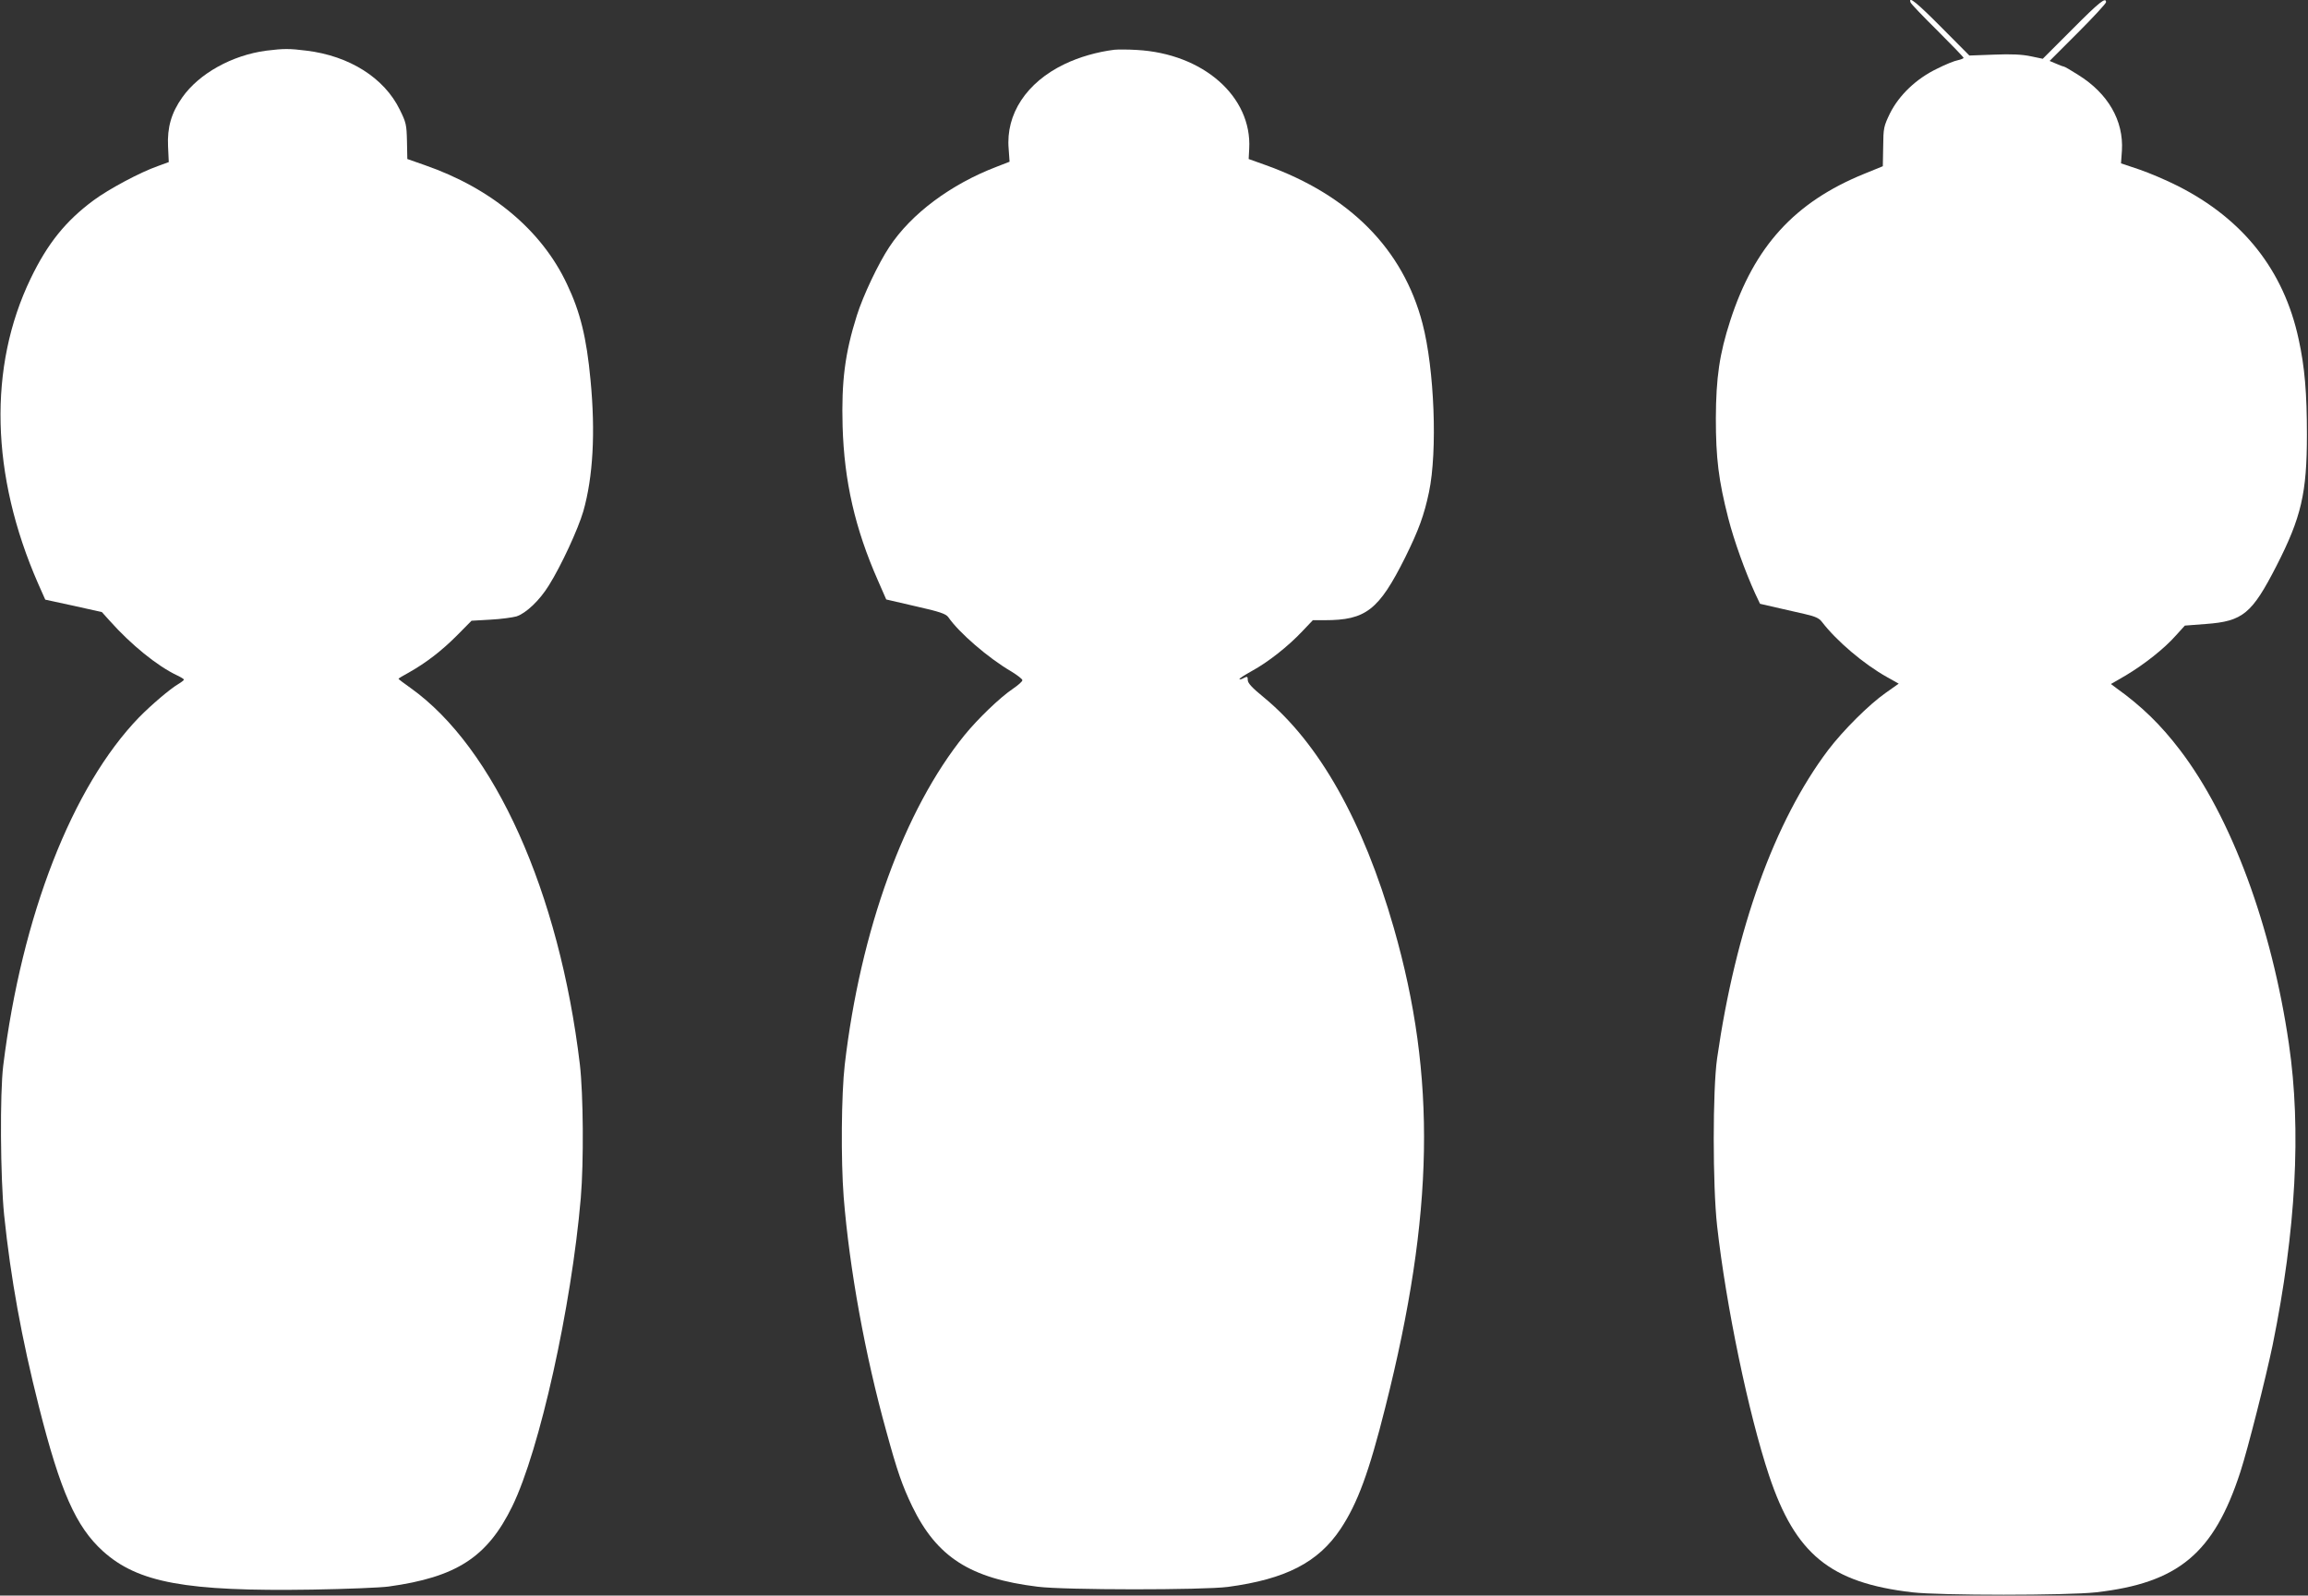
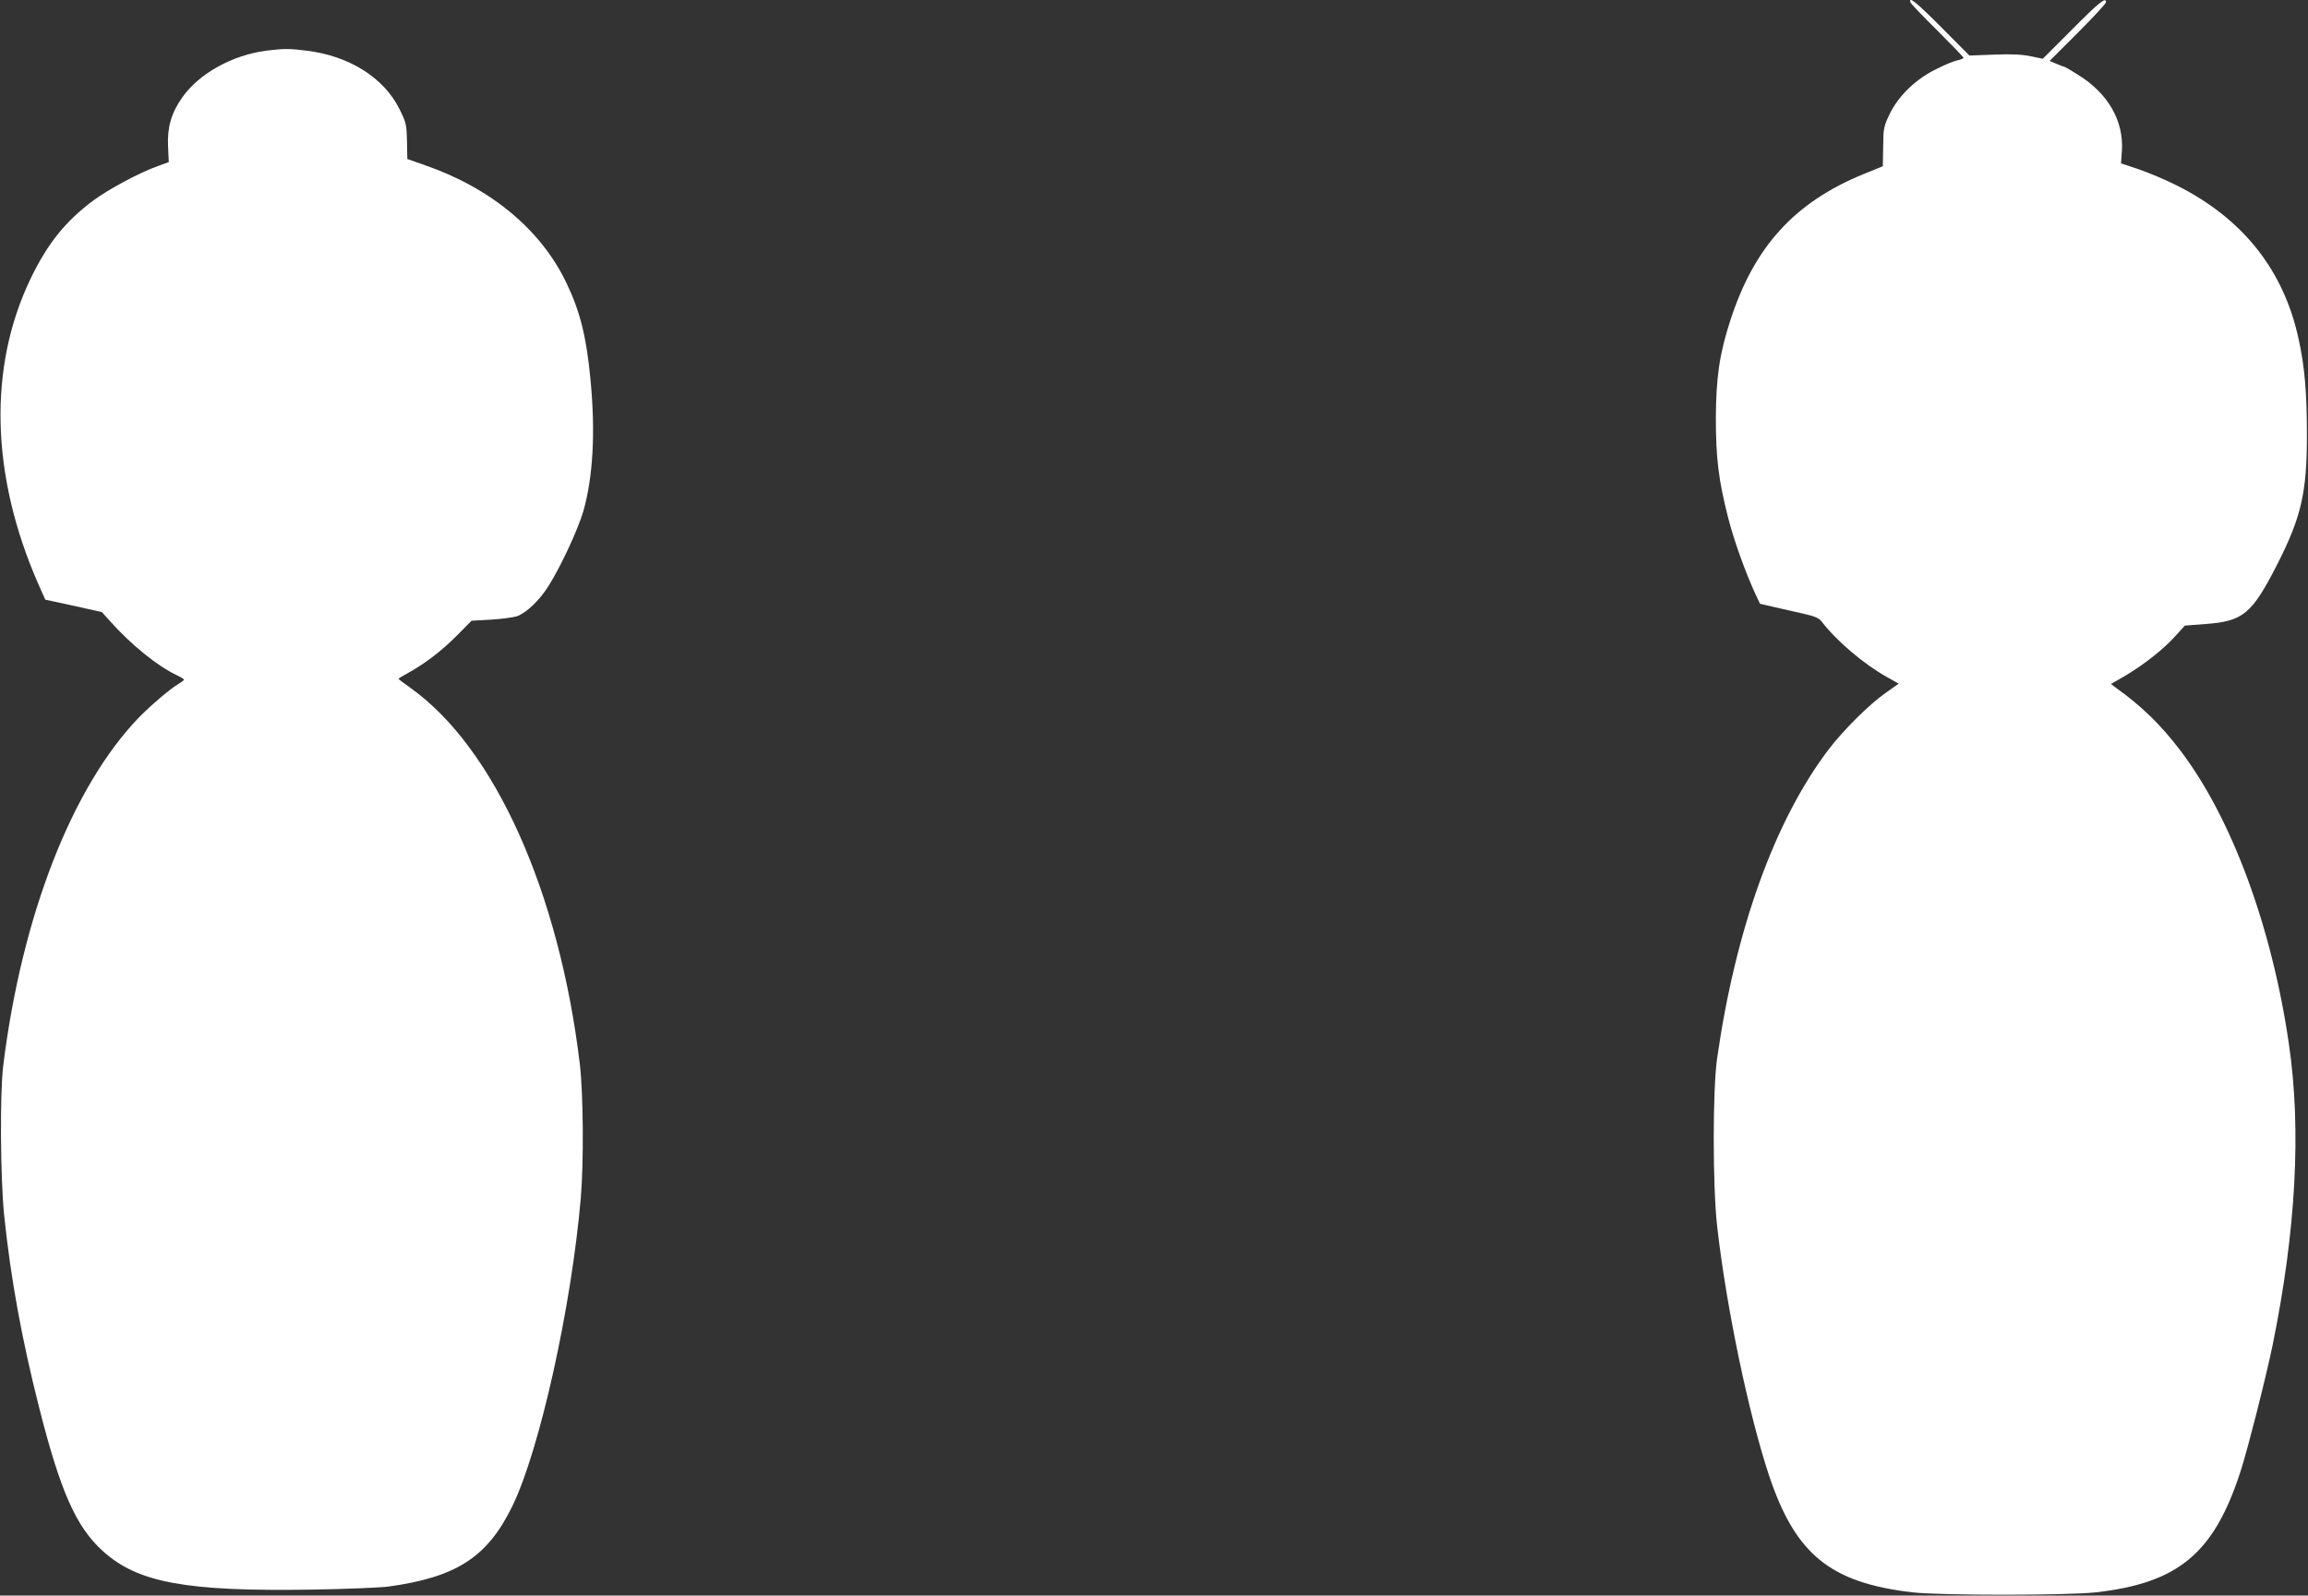
<svg xmlns="http://www.w3.org/2000/svg" version="1.0" width="1280pt" height="885pt" viewBox="0 0 1280 885" preserveAspectRatio="xMidYMid meet">
  <rect x="0" y="0" width="1280" height="885" fill="#333333" stroke="none" />
  <g transform="translate(0,885) scale(0.1,-0.1)" fill="#ffffff" stroke="none">
    <path d="M10596 8836 c3 -8 70 -78 150 -157 79 -79 144 -146 144 -150 0 -3 -14 -9 -32 -13 -18 -3 -70 -24 -115 -47 -115 -55 -210 -146 -261 -247 -35 -73 -37 -81 -38 -185 l-2 -109 -103 -42 c-386 -157 -610 -403 -743 -814 -60 -185 -79 -316 -80 -542 0 -221 15 -344 69 -555 32 -125 94 -296 149 -417 l27 -57 87 -20 c48 -11 121 -28 162 -37 57 -13 79 -23 94 -43 82 -107 233 -235 362 -307 l64 -36 -72 -51 c-93 -65 -236 -208 -319 -317 -298 -395 -513 -993 -616 -1710 -25 -175 -25 -706 0 -930 50 -445 174 -1041 288 -1384 146 -437 339 -595 794 -648 153 -18 859 -18 1020 0 456 52 653 216 800 668 41 126 141 521 179 704 129 634 160 1193 90 1670 -95 652 -318 1255 -604 1630 -107 140 -210 241 -355 345 l-28 21 83 48 c102 61 214 149 278 222 l49 54 117 9 c205 15 255 57 391 322 138 270 169 404 169 729 0 228 -12 375 -46 529 -82 381 -307 666 -671 850 -61 31 -157 72 -213 91 l-101 34 5 71 c10 166 -77 317 -243 420 -39 25 -74 45 -77 45 -3 0 -23 7 -43 16 l-38 16 156 156 c87 87 157 163 157 170 0 30 -36 2 -188 -151 l-163 -163 -67 14 c-48 10 -107 13 -203 9 l-137 -5 -153 154 c-138 139 -188 180 -173 140z" />
    <path d="M1477 8569 c-190 -25 -373 -127 -466 -259 -61 -86 -84 -167 -79 -272 l4 -87 -60 -22 c-100 -35 -273 -128 -357 -190 -155 -115 -255 -239 -349 -434 -236 -490 -222 -1090 41 -1691 l40 -90 157 -34 157 -35 45 -50 c117 -131 262 -249 372 -301 21 -10 38 -20 38 -24 0 -3 -14 -14 -31 -24 -47 -28 -148 -114 -218 -185 -370 -383 -650 -1099 -753 -1931 -19 -153 -16 -622 5 -830 36 -348 97 -684 193 -1063 119 -470 205 -665 355 -801 194 -175 461 -224 1159 -213 190 3 381 11 425 17 377 52 548 163 686 445 152 312 328 1105 380 1710 17 201 14 576 -5 740 -114 957 -473 1757 -939 2089 -37 26 -67 49 -67 51 0 2 26 18 58 35 97 55 181 120 266 205 l81 82 105 6 c58 3 122 12 144 18 54 18 128 88 180 172 69 110 162 312 191 411 54 190 68 437 40 728 -22 236 -57 378 -131 533 -140 298 -419 531 -788 659 l-97 34 -2 99 c-2 92 -5 104 -40 175 -86 176 -279 298 -517 327 -95 12 -126 12 -223 0z" />
-     <path d="M6180 8574 c-96 -12 -194 -40 -277 -80 -210 -101 -326 -277 -309 -470 l5 -71 -72 -28 c-254 -97 -474 -261 -595 -445 -61 -92 -145 -269 -180 -380 -66 -209 -86 -366 -79 -615 9 -305 69 -567 196 -855 l46 -105 164 -38 c134 -30 167 -42 180 -60 59 -86 222 -227 349 -301 34 -21 62 -42 62 -49 0 -7 -24 -28 -52 -47 -73 -49 -197 -169 -270 -259 -333 -412 -576 -1082 -663 -1826 -19 -164 -22 -528 -6 -735 32 -398 119 -878 237 -1301 61 -223 88 -299 143 -414 137 -282 321 -400 696 -446 148 -19 919 -19 1055 -1 321 43 501 136 625 322 94 142 157 312 248 675 271 1073 284 1831 47 2658 -170 593 -415 1027 -721 1279 -65 53 -89 79 -89 96 0 20 -3 21 -21 12 -11 -7 -23 -10 -25 -7 -3 3 29 23 70 46 88 48 199 135 279 220 l58 61 66 0 c228 0 300 56 446 348 75 152 105 234 132 362 48 228 30 684 -36 936 -108 413 -404 711 -869 878 l-95 34 3 57 c16 289 -255 528 -624 548 -49 3 -105 3 -124 1z" />
  </g>
</svg>